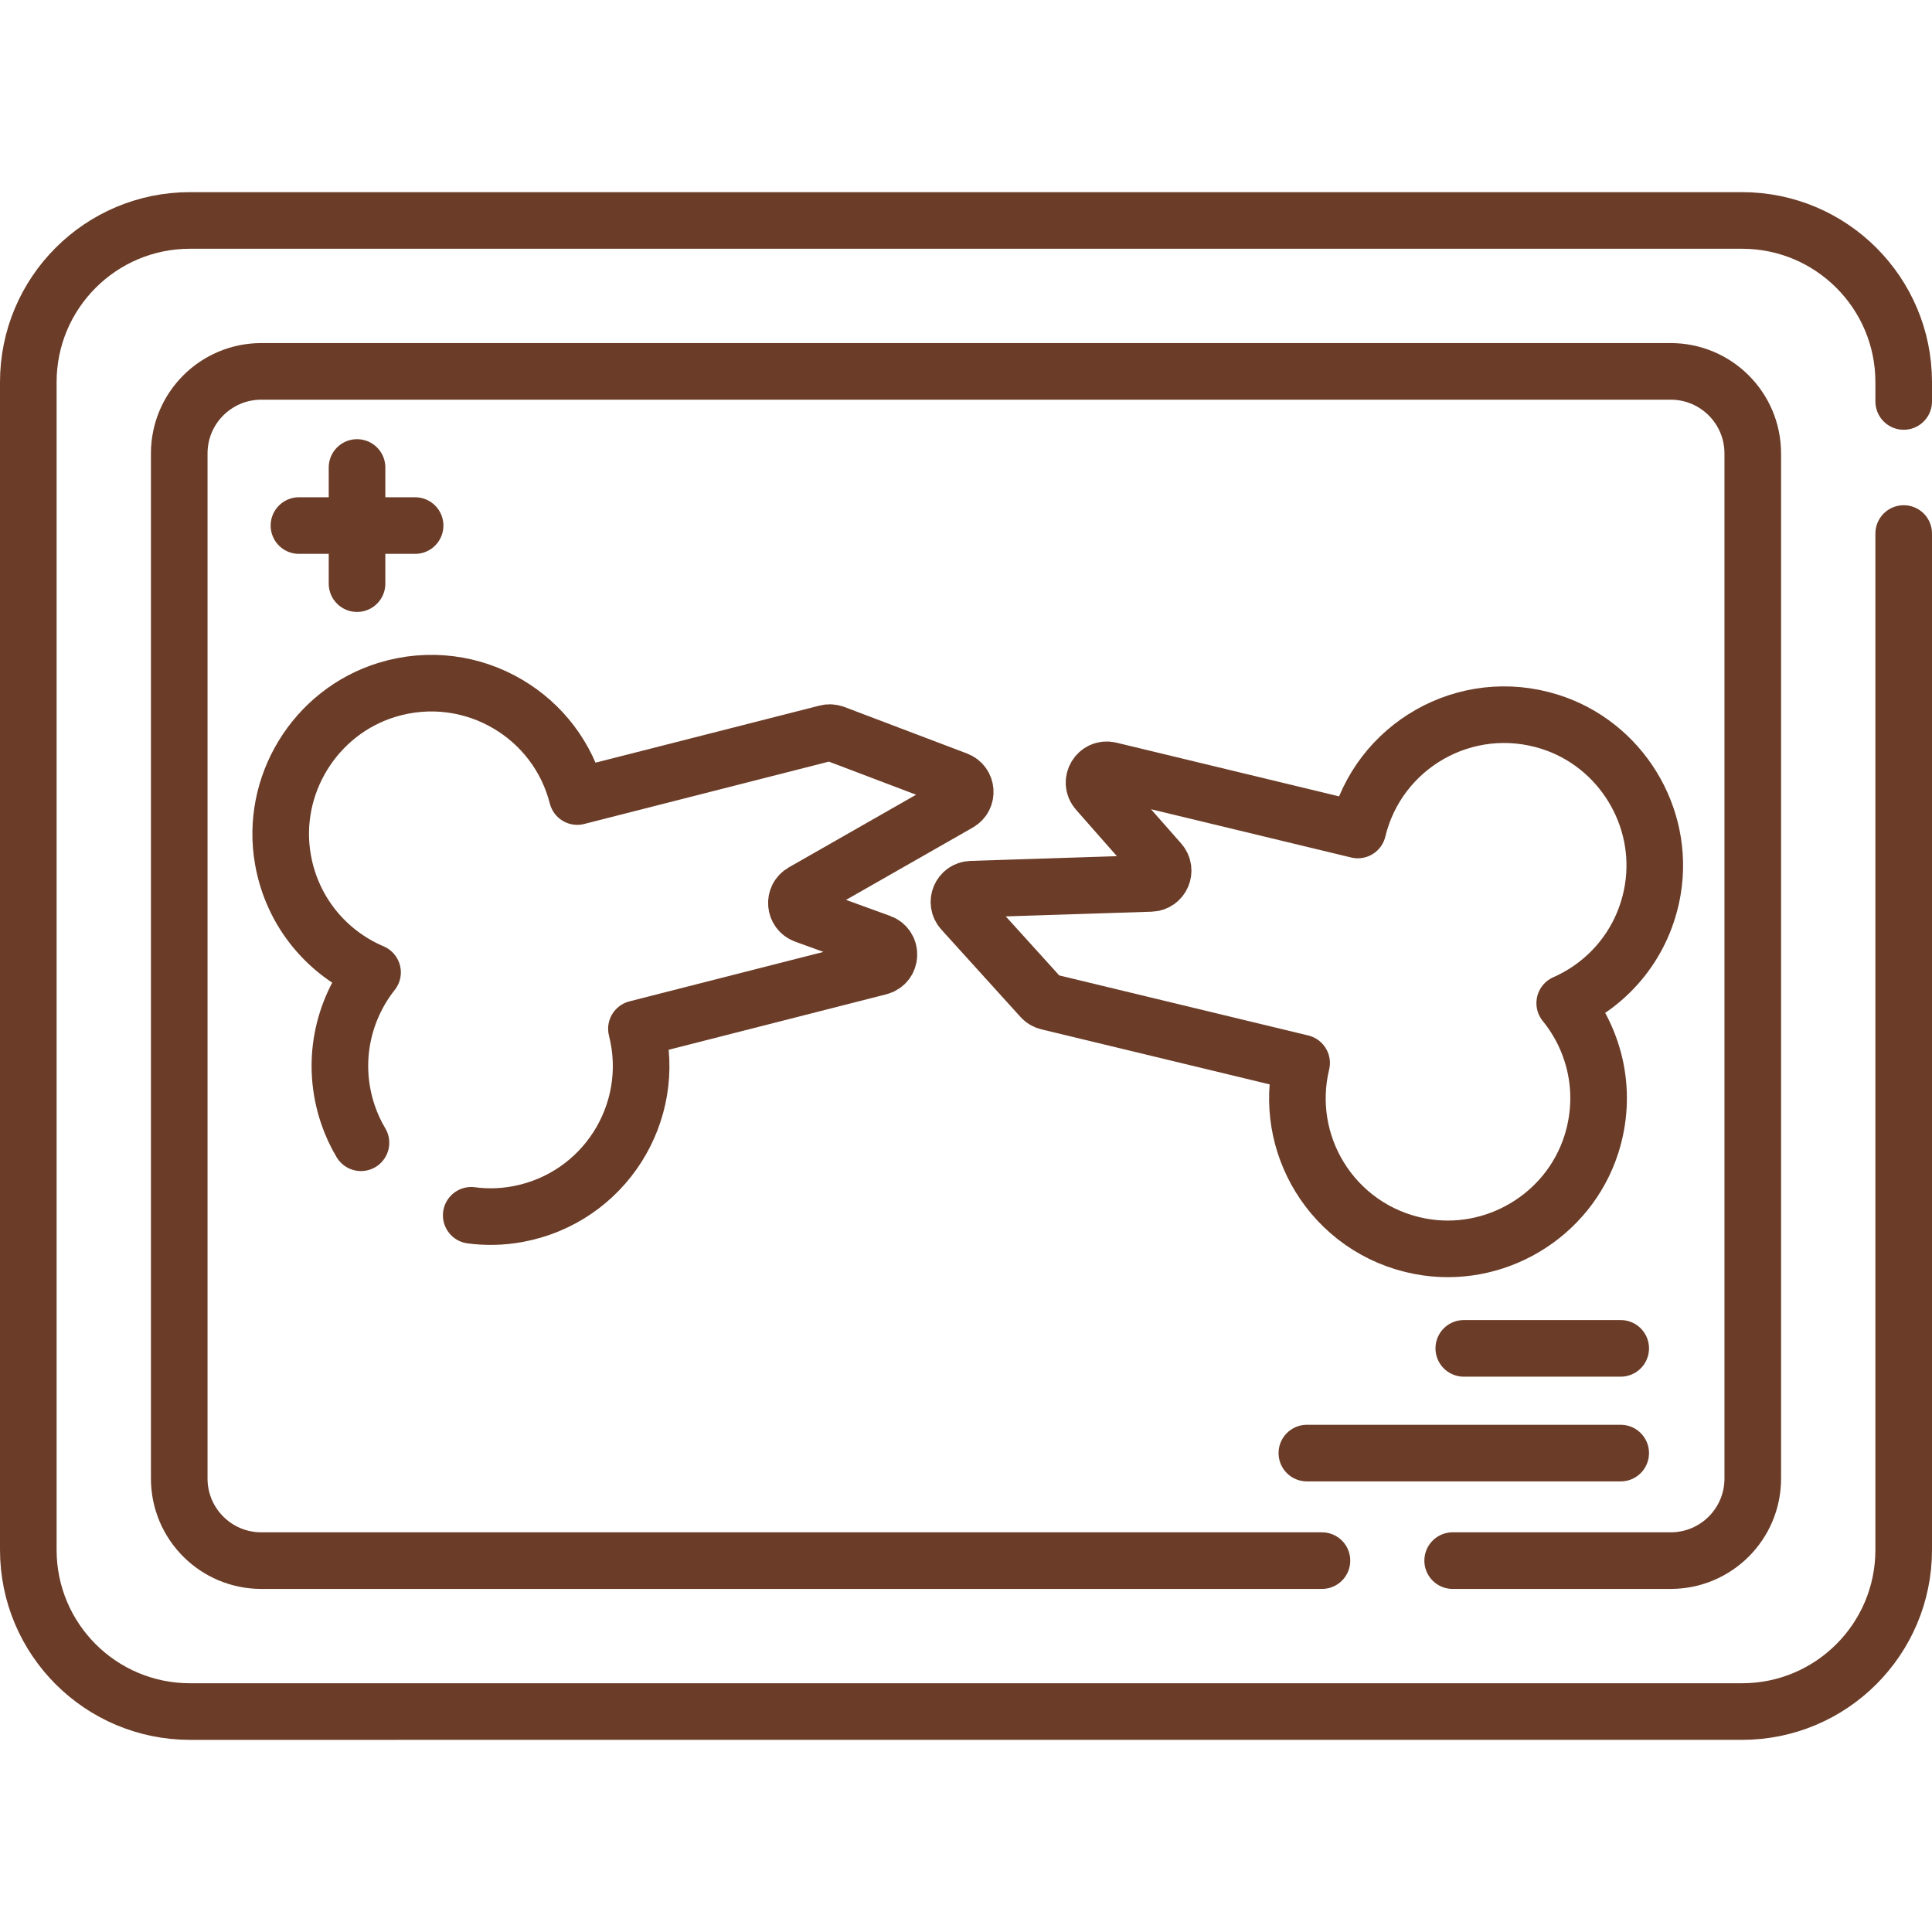
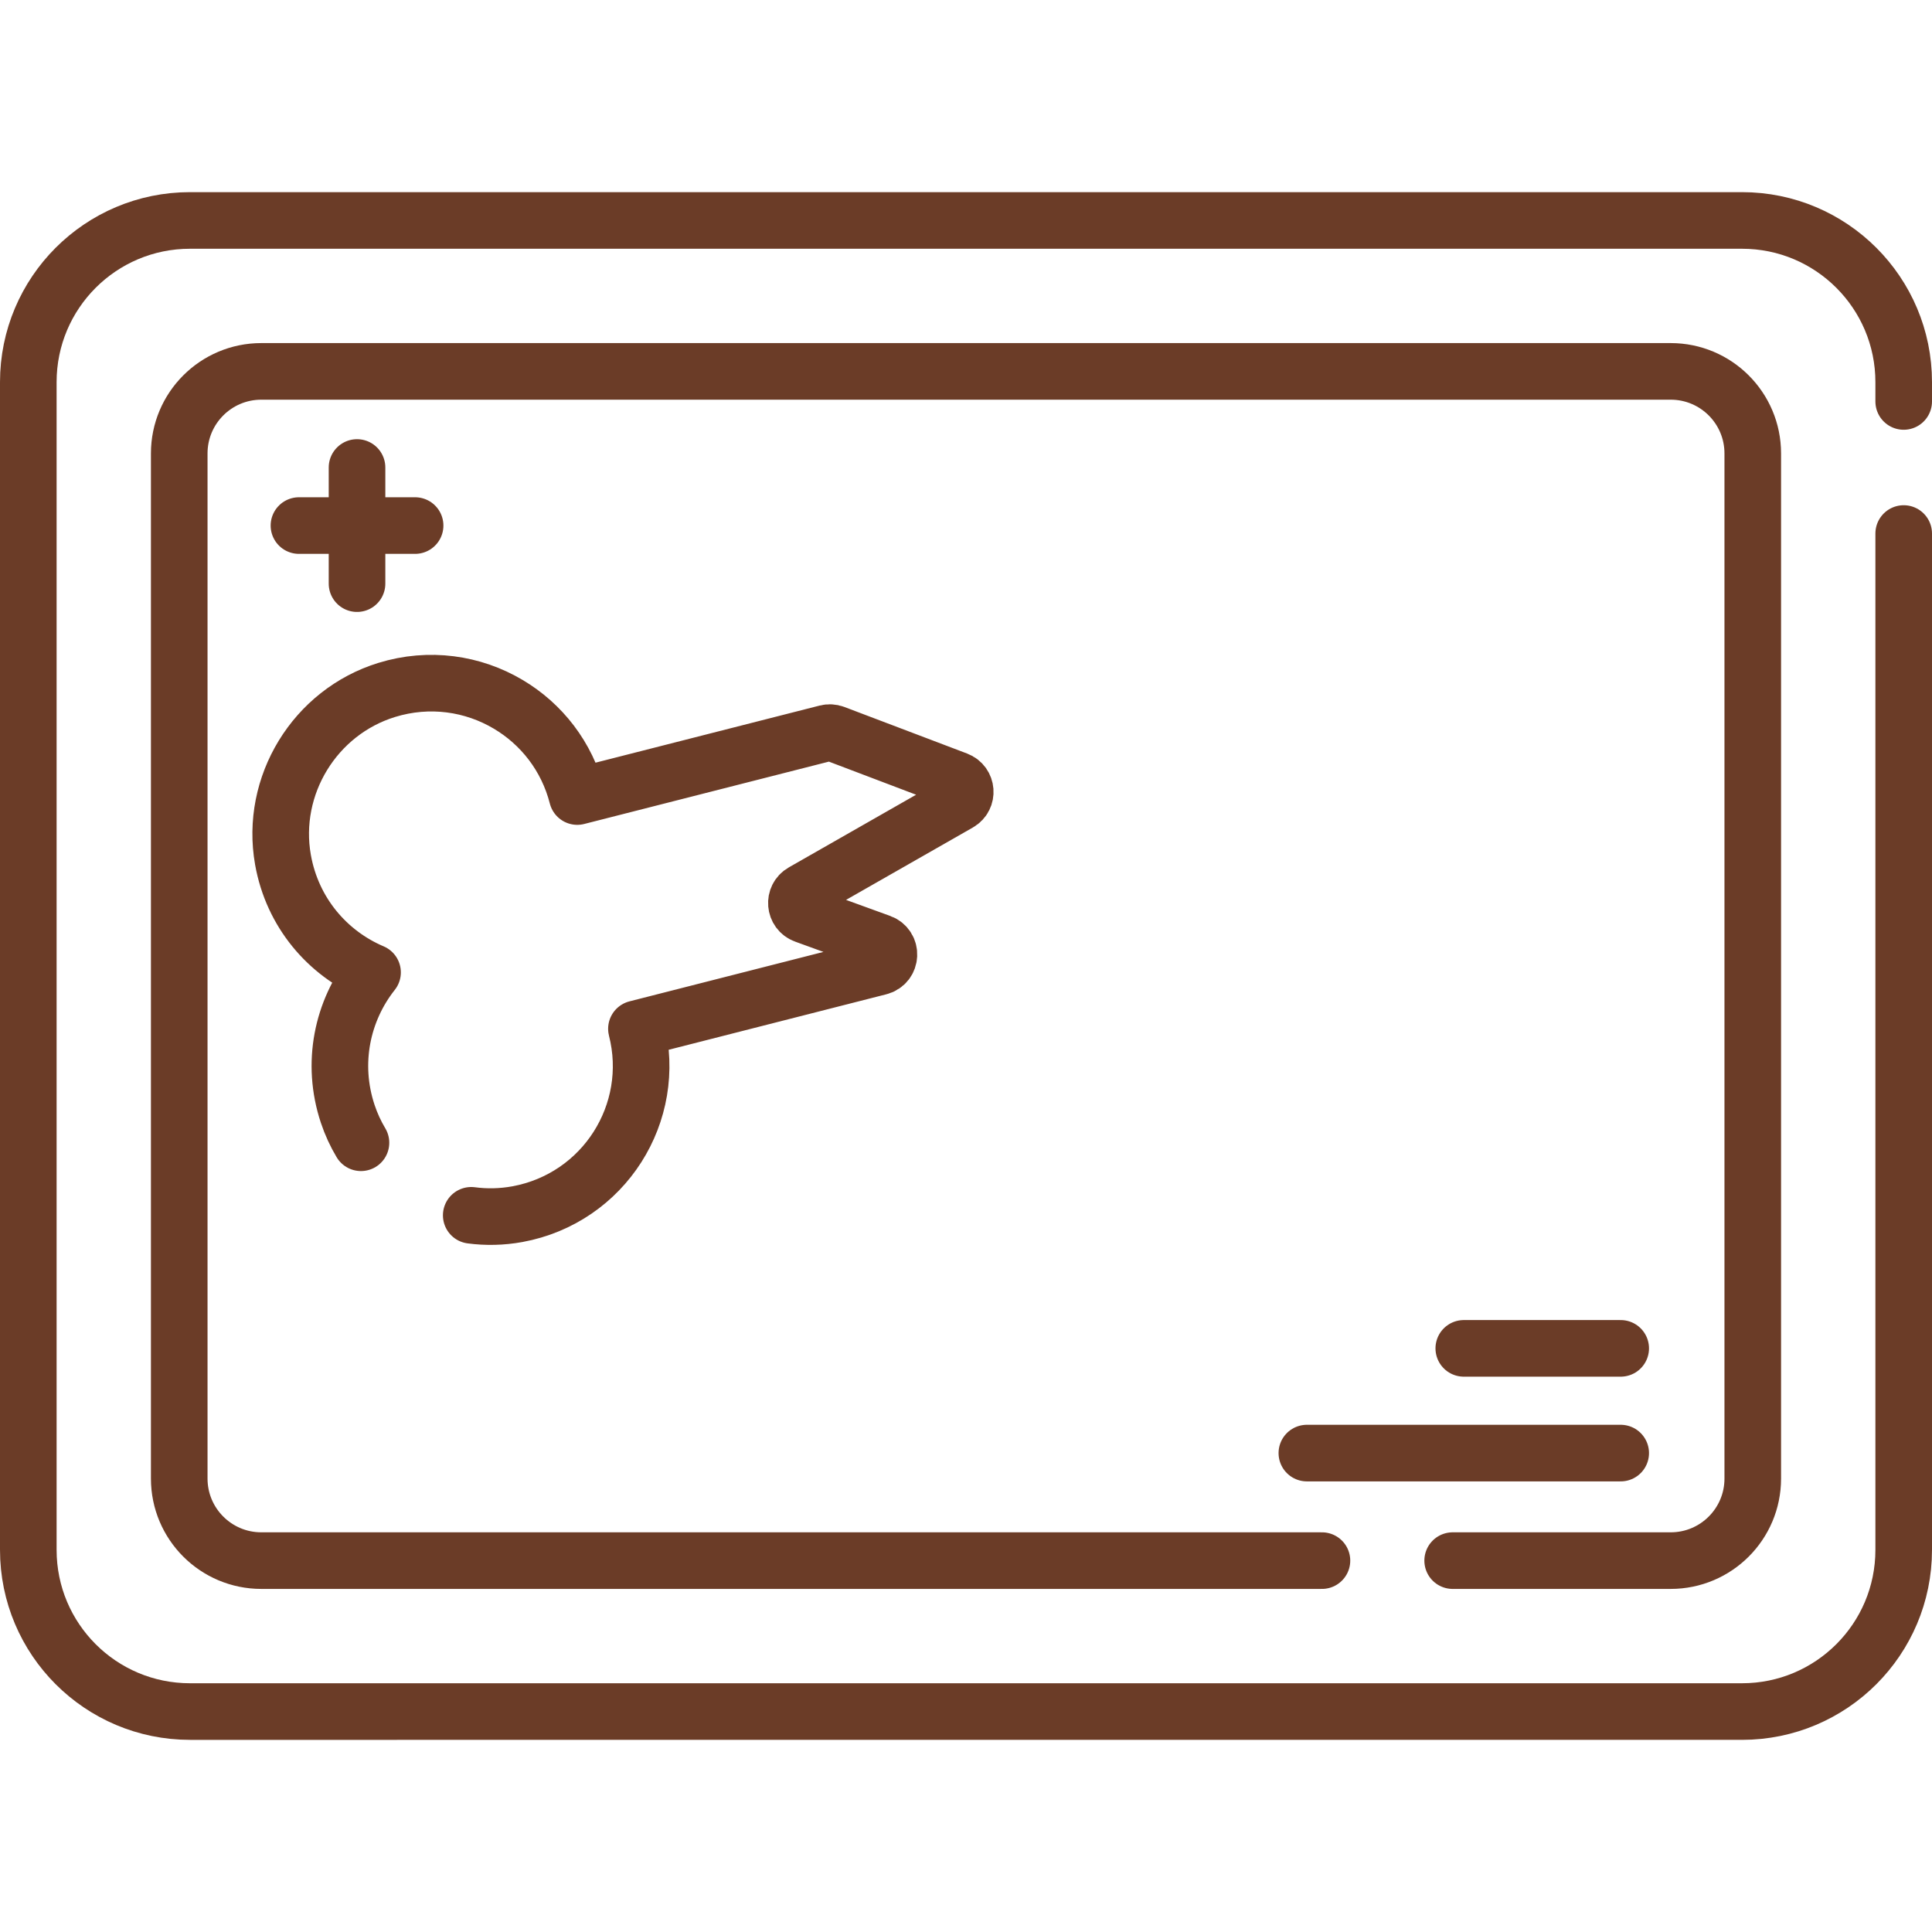
<svg xmlns="http://www.w3.org/2000/svg" version="1.1" id="Capa_1" x="0px" y="0px" viewBox="0 0 512 512" style="enable-background:new 0 0 512 512;" xml:space="preserve" width="300" height="300">
  <g width="100%" height="100%" transform="matrix(1,0,0,1,0,0)">
    <g>
      <path style="stroke-linecap: round; stroke-linejoin: round; stroke-miterlimit: 10;" d="&#10;&#09;&#09;M504.5,141.39v269.34c0,23.67-19.18,42.85-42.85,42.85H50.35c-23.67,0-42.85-19.18-42.85-42.85V101.27&#10;&#09;&#09;c0-23.67,19.18-42.85,42.85-42.85h411.3c23.67,0,42.85,19.18,42.85,42.85v5.12" fill="none" fill-opacity="1" stroke="#6b3c27" stroke-opacity="1" data-original-stroke-color="#000000ff" stroke-width="15" data-original-stroke-width="15" />
      <path style="stroke-linecap: round; stroke-linejoin: round; stroke-miterlimit: 10;" d="&#10;&#09;&#09;M384.97,413.58h57.78c12.01,0,21.75-9.73,21.75-21.74V120.16c0-12.01-9.74-21.74-21.75-21.74H69.25&#10;&#09;&#09;c-12.01,0-21.75,9.73-21.75,21.74v271.68c0,12.01,9.74,21.74,21.75,21.74h281.08" fill="none" fill-opacity="1" stroke="#6b3c27" stroke-opacity="1" data-original-stroke-color="#000000ff" stroke-width="15" data-original-stroke-width="15" />
      <g>
-         <path style="stroke-linecap: round; stroke-linejoin: round; stroke-miterlimit: 10;" d="&#10;&#09;&#09;&#09;M421.709,303.323c-6.089,19.003-25.72,30.661-45.327,26.955c-11.642-2.201-21.042-9.154-26.698-18.405&#10;&#09;&#09;&#09;c-5.319-8.712-7.325-19.465-4.742-30.173l-67.227-16.213c-0.66-0.159-1.257-0.513-1.713-1.017l-20.994-23.178&#10;&#09;&#09;&#09;c-1.933-2.135-0.482-5.554,2.396-5.647l47.568-1.536c2.856-0.092,4.316-3.467,2.428-5.612l-16.618-18.872&#10;&#09;&#09;&#09;c-2.182-2.478,0.119-6.294,3.329-5.52l65.722,15.85c5.384-22.326,28.565-35.698,50.849-28.686&#10;&#09;&#09;&#09;c18.762,5.903,30.532,25.04,27.332,44.446c-2.31,14.011-11.487,24.915-23.349,30.127&#10;&#09;&#09;&#09;C422.848,275.901,426.048,289.783,421.709,303.323z" fill="none" fill-opacity="1" stroke="#6b3c27" stroke-opacity="1" data-original-stroke-color="#000000ff" stroke-width="15" data-original-stroke-width="15" />
        <path style="stroke-linecap: round; stroke-linejoin: round; stroke-miterlimit: 10;" d="&#10;&#09;&#09;&#09;M124.88,322.07c3.99,0.53,8.1,0.45,12.22-0.3c22.99-4.22,37.24-26.87,31.56-49.13l64.37-16.41c3.22-0.82,3.44-5.31,0.32-6.45&#10;&#09;&#09;&#09;l-20.07-7.29c-2.71-0.98-3.02-4.69-0.52-6.11l41.33-23.59c2.49-1.41,2.2-5.08-0.47-6.09l-32.52-12.34&#10;&#09;&#09;&#09;c-0.65-0.24-1.36-0.28-2.03-0.11l-66.09,16.84c-2.73-10.68-9.51-19.24-18.31-24.45c-9.3-5.53-20.88-7.29-32.19-3.8&#10;&#09;&#09;&#09;c-19.06,5.88-30.97,25.35-27.49,44.99c2.48,14,11.81,24.79,23.74,29.86c-8.03,10.15-11.06,24.05-6.57,37.52&#10;&#09;&#09;&#09;c0.9,2.7,2.08,5.25,3.5,7.63" fill="none" fill-opacity="1" stroke="#6b3c27" stroke-opacity="1" data-original-stroke-color="#000000ff" stroke-width="15" data-original-stroke-width="15" />
      </g>
      <line style="stroke-linecap: round; stroke-linejoin: round; stroke-miterlimit: 10;" x1="346.333" y1="385.083" x2="429.503" y2="385.083" fill="none" fill-opacity="1" stroke="#6b3c27" stroke-opacity="1" data-original-stroke-color="#000000ff" stroke-width="15" data-original-stroke-width="15" />
      <line style="stroke-linecap: round; stroke-linejoin: round; stroke-miterlimit: 10;" x1="387.918" y1="357.33" x2="429.503" y2="357.33" fill="none" fill-opacity="1" stroke="#6b3c27" stroke-opacity="1" data-original-stroke-color="#000000ff" stroke-width="15" data-original-stroke-width="15" />
      <g>
        <line style="stroke-linecap: round; stroke-linejoin: round; stroke-miterlimit: 10;" x1="94.616" y1="123.889" x2="94.616" y2="154.671" fill="none" fill-opacity="1" stroke="#6b3c27" stroke-opacity="1" data-original-stroke-color="#000000ff" stroke-width="15" data-original-stroke-width="15" />
        <line style="stroke-linecap: round; stroke-linejoin: round; stroke-miterlimit: 10;" x1="110.007" y1="139.28" x2="79.225" y2="139.28" fill="none" fill-opacity="1" stroke="#6b3c27" stroke-opacity="1" data-original-stroke-color="#000000ff" stroke-width="15" data-original-stroke-width="15" />
      </g>
    </g>
  </g>
</svg>